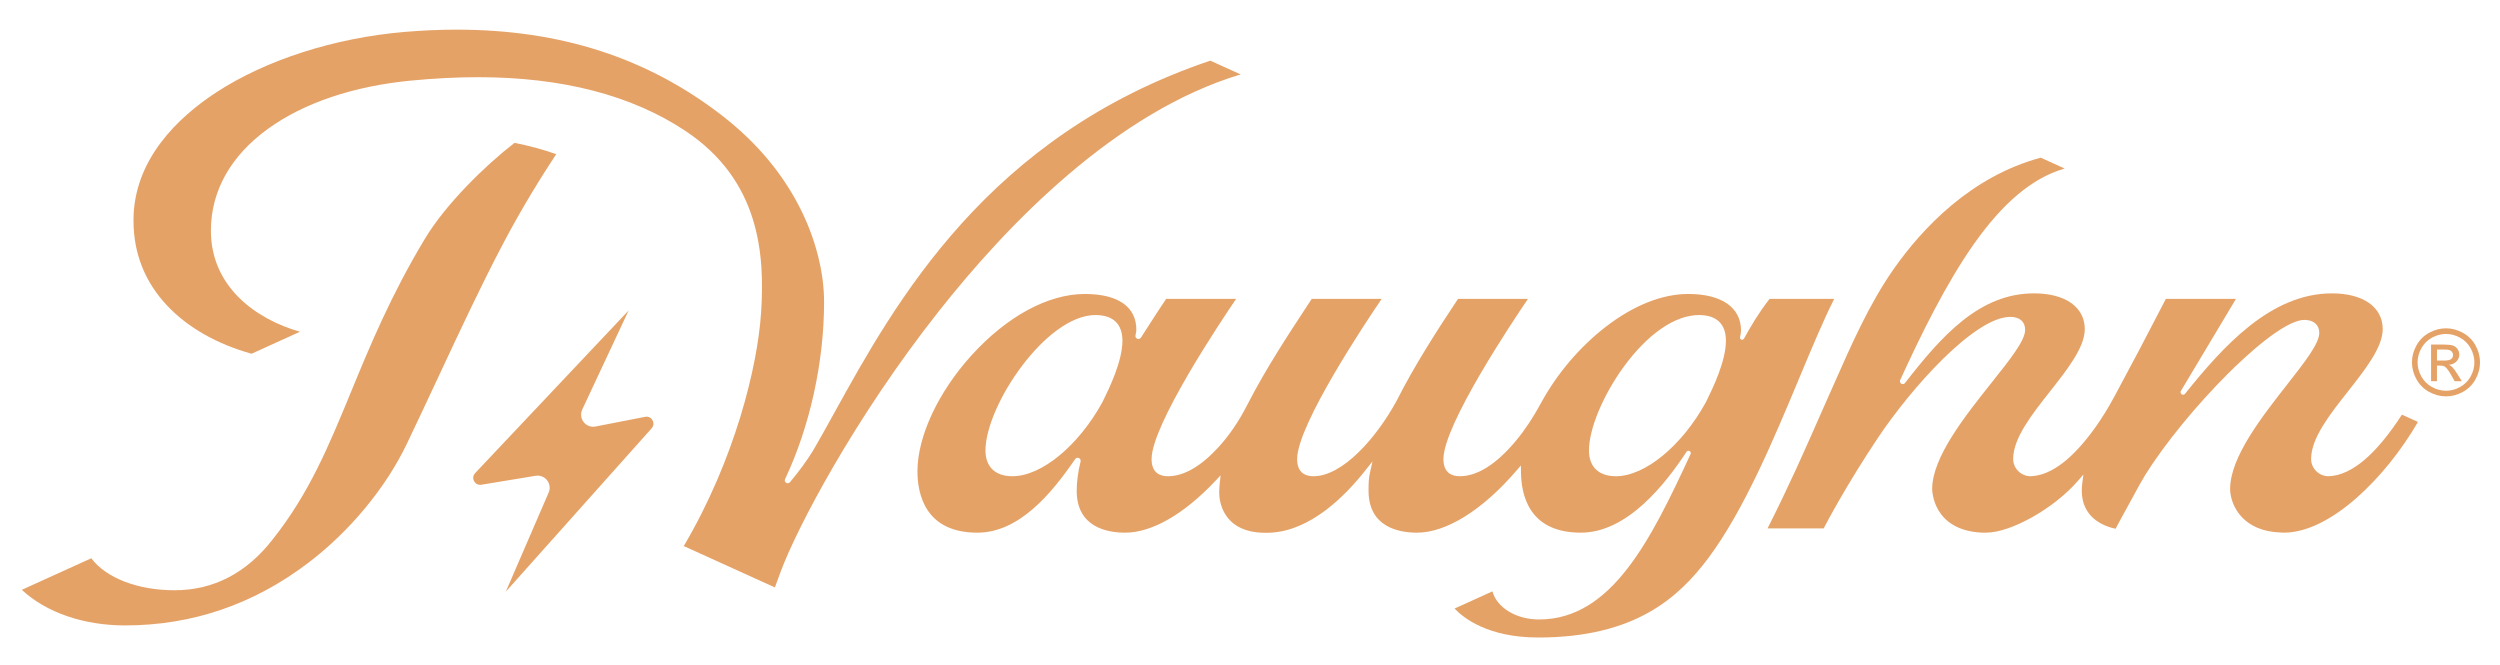
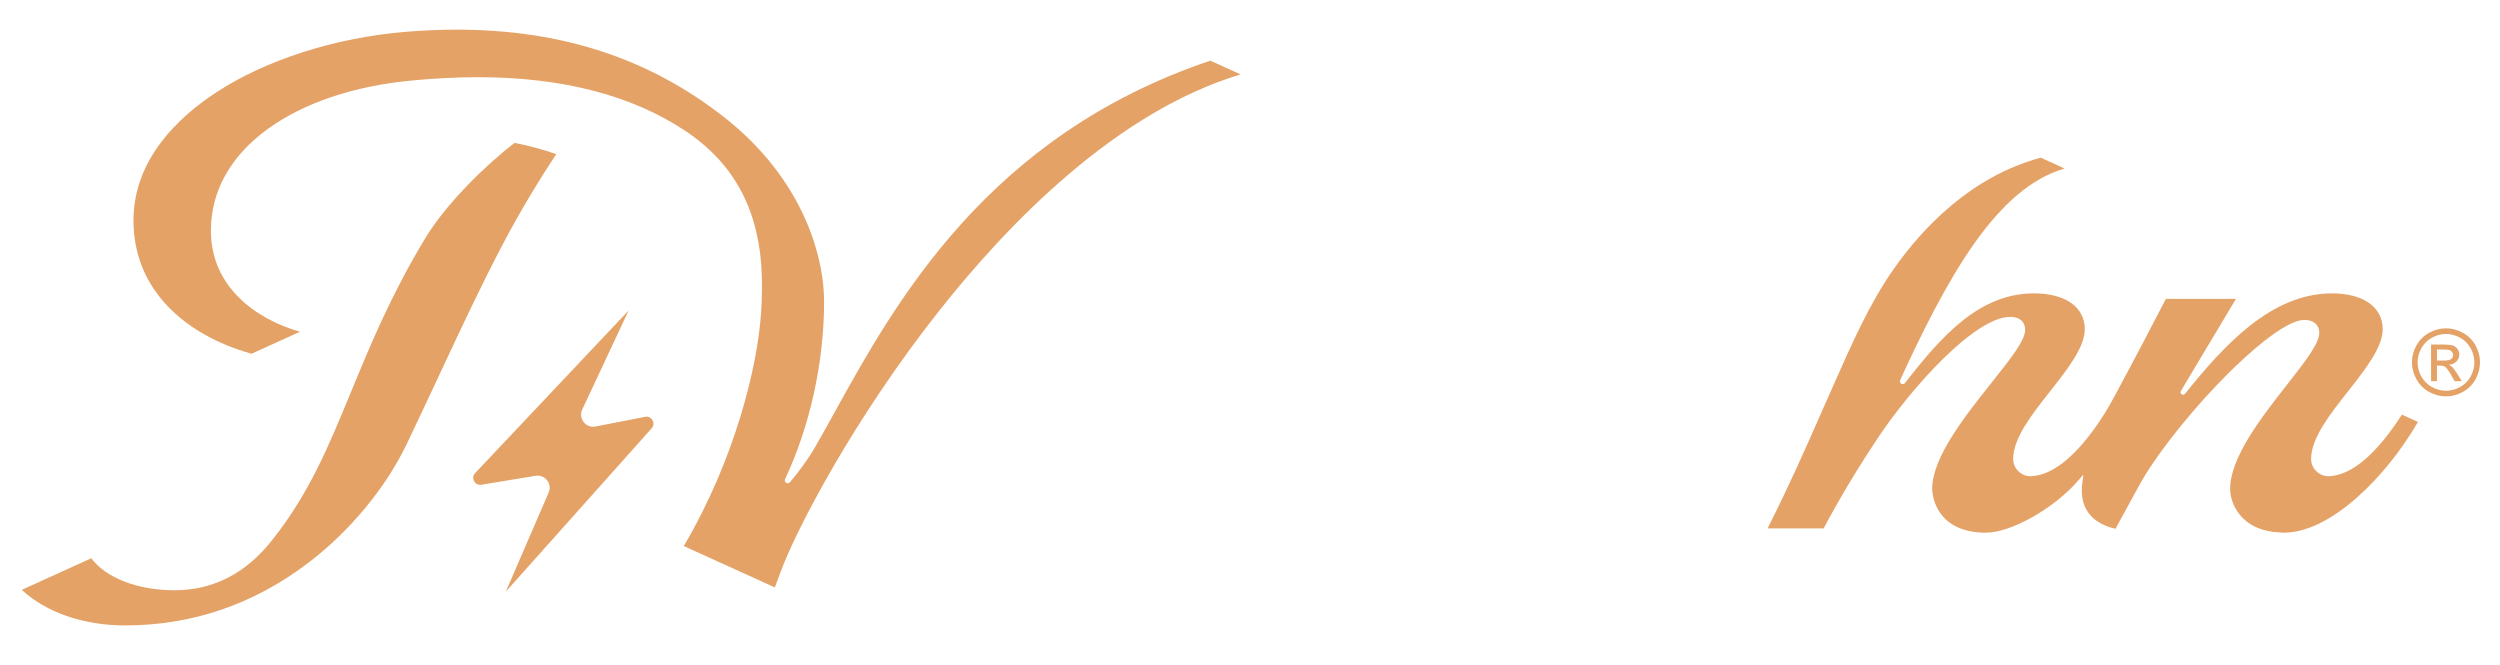
<svg xmlns="http://www.w3.org/2000/svg" id="Layer_1" viewBox="0 0 974.3 259.259">
  <path d="M200.505,55.681c-11.607,8.988-26.772,23.887-34.82,37.222-13.355,22.131-21.55,42.026-28.78,59.579-8.771,21.294-16.346,39.684-30.535,57.606-10.238,13.232-23.138,19.945-38.332,19.945-14.339,0-26.667-4.756-32.464-12.466l-27.084,12.3c9.501,8.834,24.073,13.874,40.258,13.874,26.112,0,50.14-8.21,71.416-24.401,16.197-12.326,30.196-29.243,38.408-46.412,4.611-9.641,8.819-18.645,12.888-27.353,8.188-17.522,15.923-34.073,24.402-50.226,7.628-14.531,15.461-27.034,20.913-35.271-5.241-1.839-10.706-3.317-16.27-4.398Z" fill="#e5a267" />
  <path d="M84.297,35.983c-14.724,9.627-32.276,26.103-32.276,49.919,0,12.841,4.459,24.061,13.253,33.348,7.968,8.415,19.29,14.845,32.76,18.609l18.871-8.57c-17.263-4.924-34.709-17.577-34.709-39.403,0-15.487,7.738-29.243,22.377-39.78,13.975-10.059,33.182-16.524,55.545-18.695,9.096-.883,17.912-1.331,26.201-1.331,32.723,0,59.897,7.038,80.768,20.918,29.063,19.328,31.037,48.105,29.509,71.017-1.383,20.749-10.104,56.857-30.118,90.792l35.505,16.124c.781-2.149,1.547-4.227,2.33-6.323,6.379-17.078,28.687-59.628,61.392-101.102,27.087-34.351,69.328-77.964,117.794-92.511l-11.813-5.365c-86.836,29.28-122.736,94.204-146.507,137.187-2.944,5.323-5.725,10.352-8.375,14.895-2.572,4.116-5.578,8.213-8.957,12.212-.369.437-1.011.529-1.49.216h0c-.471-.308-.641-.911-.4-1.42,9.67-20.495,15.205-45.601,15.205-69.056,0-11.152-3.063-23.614-8.624-35.089-6.891-14.219-17.278-26.783-30.872-37.345-29.172-22.664-63.108-33.681-103.747-33.682-6.577,0-13.417.3-20.329.892-27.264,2.334-53.977,10.915-73.291,23.543Z" fill="#e5a267" />
-   <path d="M568.878,185.598c-2.894,0-6.344-1.163-6.344-6.702,0-13.327,27.067-53.787,32.954-62.428h-27.261c-8.007,12.021-17.072,26.104-23.993,39.835-7.982,14.597-21.076,29.296-32.37,29.296-2.895,0-6.346-1.163-6.346-6.702,0-13.327,27.069-53.787,32.956-62.428h-27.257c-.604.922-1.229,1.874-1.873,2.853-7.223,10.993-16.213,24.674-23.294,38.529-3.188,6.237-6.892,11.697-11.009,16.228-6.946,7.645-13.641,11.521-19.899,11.521-2.895,0-6.346-1.163-6.346-6.702,0-13.327,27.069-53.787,32.956-62.428h-27.271c-2.144,3.138-4.419,6.68-6.822,10.42-.984,1.532-1.99,3.098-3.017,4.683-.311.479-.925.666-1.448.438h0c-.518-.226-.797-.791-.668-1.342.185-.786.331-1.54.331-2.134,0-9.006-7.133-13.966-20.084-13.966-14.29,0-30.391,8.723-44.174,23.932-12.983,14.327-21.048,31.626-21.048,45.148,0,8.942,3.034,23.944,23.351,23.944,16.223,0,28.852-15.148,38.114-28.681.323-.472.934-.64,1.455-.404h0c.518.235.786.81.65,1.362-.999,4.055-1.505,7.879-1.505,11.381,0,14.219,11.839,16.342,18.896,16.342,10.396,0,22.875-7.162,35.137-20.168l2.043-2.166-.321,2.96c-.149,1.376-.222,2.601-.222,3.745,0,2.619.873,15.683,18.11,15.683.623,0,1.269-.018,1.92-.052,15.31-.782,28.562-13.661,36.982-24.328l2.741-3.472-.981,4.313c-.569,2.503-.569,4.757-.569,7.142,0,14.219,11.839,16.342,18.896,16.342,11.422,0,25.545-8.814,38.747-24.182l1.732-2.017.026,2.658c.041,4.222.791,10.271,4.128,15.116,3.85,5.59,10.314,8.424,19.214,8.424,18.132,0,32.913-18.943,41.177-31.515.257-.392.764-.517,1.178-.298h0c.427.226.602.749.399,1.188-15.552,33.594-30.81,64.458-59.088,64.458-8.879,0-16.389-4.628-18.13-10.96l-14.755,6.701c3.381,3.597,12.922,11.286,32.589,11.286,37.886,0,54.782-15.65,66.313-30.959,14.002-18.824,25.448-46.236,35.547-70.421,4.794-11.48,9.336-22.359,13.506-30.604h-25.195c-4.387,5.674-7.5,10.987-9.974,15.509-.191.35-.6.509-.979.387h0c-.409-.132-.654-.556-.554-.974.213-.891.382-1.747.382-2.584,0-9.006-7.593-14.238-20.544-14.238-10.24,0-21.415,4.463-32.317,12.907-10.036,7.773-18.927,18.251-25.034,29.504-3.178,5.854-6.404,10.709-9.864,14.842-7.656,9.143-15.015,13.779-21.874,13.779ZM430.079,155.81c-.184.374-.341.693-.465.951l-.012.025-.013.024c-9.323,16.95-23.726,28.788-35.026,28.788-6.675,0-10.503-3.655-10.503-10.028,0-17.447,23.578-52.787,42.871-52.787,6.871,0,10.503,3.467,10.503,10.027,0,8.065-5.343,18.916-7.354,23.001ZM632.808,142.94c9.338-12.811,20.023-20.158,29.316-20.158,6.871,0,10.503,3.467,10.503,10.027,0,8.065-5.343,18.916-7.355,23.001-.184.374-.341.693-.465.95l-.012.025-.013.024c-9.323,16.95-23.726,28.788-35.026,28.788-6.675,0-10.503-3.655-10.503-10.028,0-8.394,5.447-21.507,13.555-32.63Z" fill="#e5a267" />
  <path d="M936.07,161.598c-10.033,15.526-19.573,23.594-28.364,23.985-.098.004-.196.007-.294.007-3.648,0-6.731-3.065-6.731-6.693,0-8.128,7.287-17.369,14.335-26.305,6.675-8.465,13.578-17.217,13.578-24.295,0-8.615-7.582-13.967-19.787-13.967-23.882,0-42.445,20.702-57.259,39.136-.206.256-.525.39-.853.359h0c-.717-.068-1.118-.86-.748-1.478l21.461-35.878h-27.322c-6.921,13.424-13.642,26.174-19.982,37.907-2.467,4.566-4.876,8.484-7.363,11.978-8.842,12.419-17.307,18.889-25.161,19.231-.096.004-.192.006-.287.006-3.645,0-6.724-3.065-6.724-6.693,0-8.128,7.288-17.369,14.336-26.305,6.676-8.464,13.579-17.217,13.579-24.295,0-8.615-7.582-13.967-19.787-13.967-21.186,0-35.913,16.43-50.273,34.937-.346.447-.973.565-1.456.272h0c-.485-.294-.676-.899-.439-1.414,8.108-17.64,17.845-37.615,28.857-53.196,11.256-15.926,22.618-25.443,34.735-29.096.169-.051.341-.101.516-.151l-9.314-4.23c-27.378,7.376-46.285,27.667-57.341,43.425-9.363,13.363-16.27,28.997-23.582,45.549-1.204,2.726-2.415,5.466-3.644,8.211l-.777,1.766c-6.761,15.363-12.624,28.687-21.123,45.525h21.863c1.525-2.93,9.13-17.269,20.984-35.051,13.117-19.675,37.855-47.383,51.786-47.383,3.601,0,5.75,1.883,5.75,5.038,0,4.163-5.755,11.396-13.04,20.552-10.331,12.984-23.189,29.144-23.189,41.452,0,.662.222,16.227,19.533,17.055h1.442c9.742,0,26.46-9.407,35.777-20.13l2.177-2.506-.431,3.291c-.636,4.862.261,8.887,2.668,11.963,3.267,4.175,8.479,5.5,10.324,5.851,1.034-2.018,2.456-4.601,4.351-8.043,1.484-2.695,3.167-5.751,5.13-9.383l2.094-3.592c7.483-11.973,19.813-27.061,32.194-39.402,6.322-6.302,21.885-20.96,29.845-20.96,3.547,0,5.75,1.931,5.75,5.039,0,4.158-5.52,11.204-12.509,20.125-9.906,12.643-22.234,28.379-22.234,40.691,0,5.131,3.591,15.239,17.172,16.817.587.003,1.153.057,1.75.113.647.061,1.316.124,2.051.124,8.489,0,18.339-4.738,28.485-13.703,8.83-7.802,17.233-18.227,23.747-29.447l-6.261-2.843Z" fill="#e5a267" />
  <path d="M251.994,162.387c-.185,0-.375.019-.565.056l-19.341,3.774c-.308.06-.62.091-.928.091-1.604,0-3.084-.821-3.958-2.195-.867-1.363-.973-3.053-.286-4.522l18.089-38.615-59.83,63.395c-.767.813-.963,1.907-.524,2.926.345.8,1.171,1.655,2.454,1.655.158,0,.322-.014.485-.041l21.146-3.483c.262-.043.527-.065.788-.065,1.578,0,3.044.797,3.922,2.133.872,1.327,1.015,2.992.383,4.454l-16.708,38.637,56.851-63.673c.734-.822.905-1.907.459-2.902-.352-.785-1.177-1.624-2.438-1.625Z" fill="#e5a267" />
  <path d="M953.256,127.951c2.226,0,4.4.571,6.522,1.714,2.121,1.143,3.773,2.777,4.957,4.904,1.184,2.127,1.775,4.345,1.775,6.653,0,2.285-.583,4.482-1.749,6.592-1.166,2.109-2.801,3.747-4.904,4.913-2.104,1.166-4.304,1.749-6.601,1.749s-4.497-.583-6.601-1.749c-2.104-1.166-3.741-2.804-4.913-4.913-1.172-2.109-1.758-4.307-1.758-6.592,0-2.309.595-4.526,1.784-6.653,1.189-2.127,2.845-3.762,4.966-4.904,2.121-1.143,4.295-1.714,6.522-1.714ZM953.256,130.149c-1.863,0-3.677.478-5.441,1.433-1.764.955-3.144,2.32-4.14,4.096-.996,1.775-1.494,3.624-1.494,5.546,0,1.91.489,3.741,1.468,5.493.978,1.752,2.347,3.117,4.105,4.096,1.758.979,3.592,1.468,5.502,1.468s3.744-.489,5.502-1.468c1.758-.978,3.123-2.344,4.096-4.096.973-1.752,1.459-3.583,1.459-5.493,0-1.922-.495-3.771-1.485-5.546-.99-1.775-2.37-3.14-4.14-4.096-1.77-.955-3.58-1.433-5.432-1.433ZM947.437,148.553v-14.274h4.904c1.676,0,2.889.132,3.639.396.75.264,1.347.724,1.793,1.38.445.656.668,1.354.668,2.092,0,1.043-.372,1.951-1.116,2.725-.744.773-1.731,1.207-2.962,1.301.504.211.908.463,1.213.756.574.563,1.277,1.506,2.109,2.83l1.74,2.795h-2.813l-1.266-2.25c-.996-1.769-1.799-2.877-2.408-3.322-.422-.328-1.037-.492-1.846-.492h-1.354v6.065h-2.303ZM949.74,140.52h2.795c1.336,0,2.247-.199,2.733-.598.486-.398.73-.926.73-1.582,0-.422-.117-.8-.352-1.134-.235-.334-.56-.583-.976-.747-.416-.164-1.187-.246-2.312-.246h-2.619v4.307Z" fill="#e5a267" />
</svg>